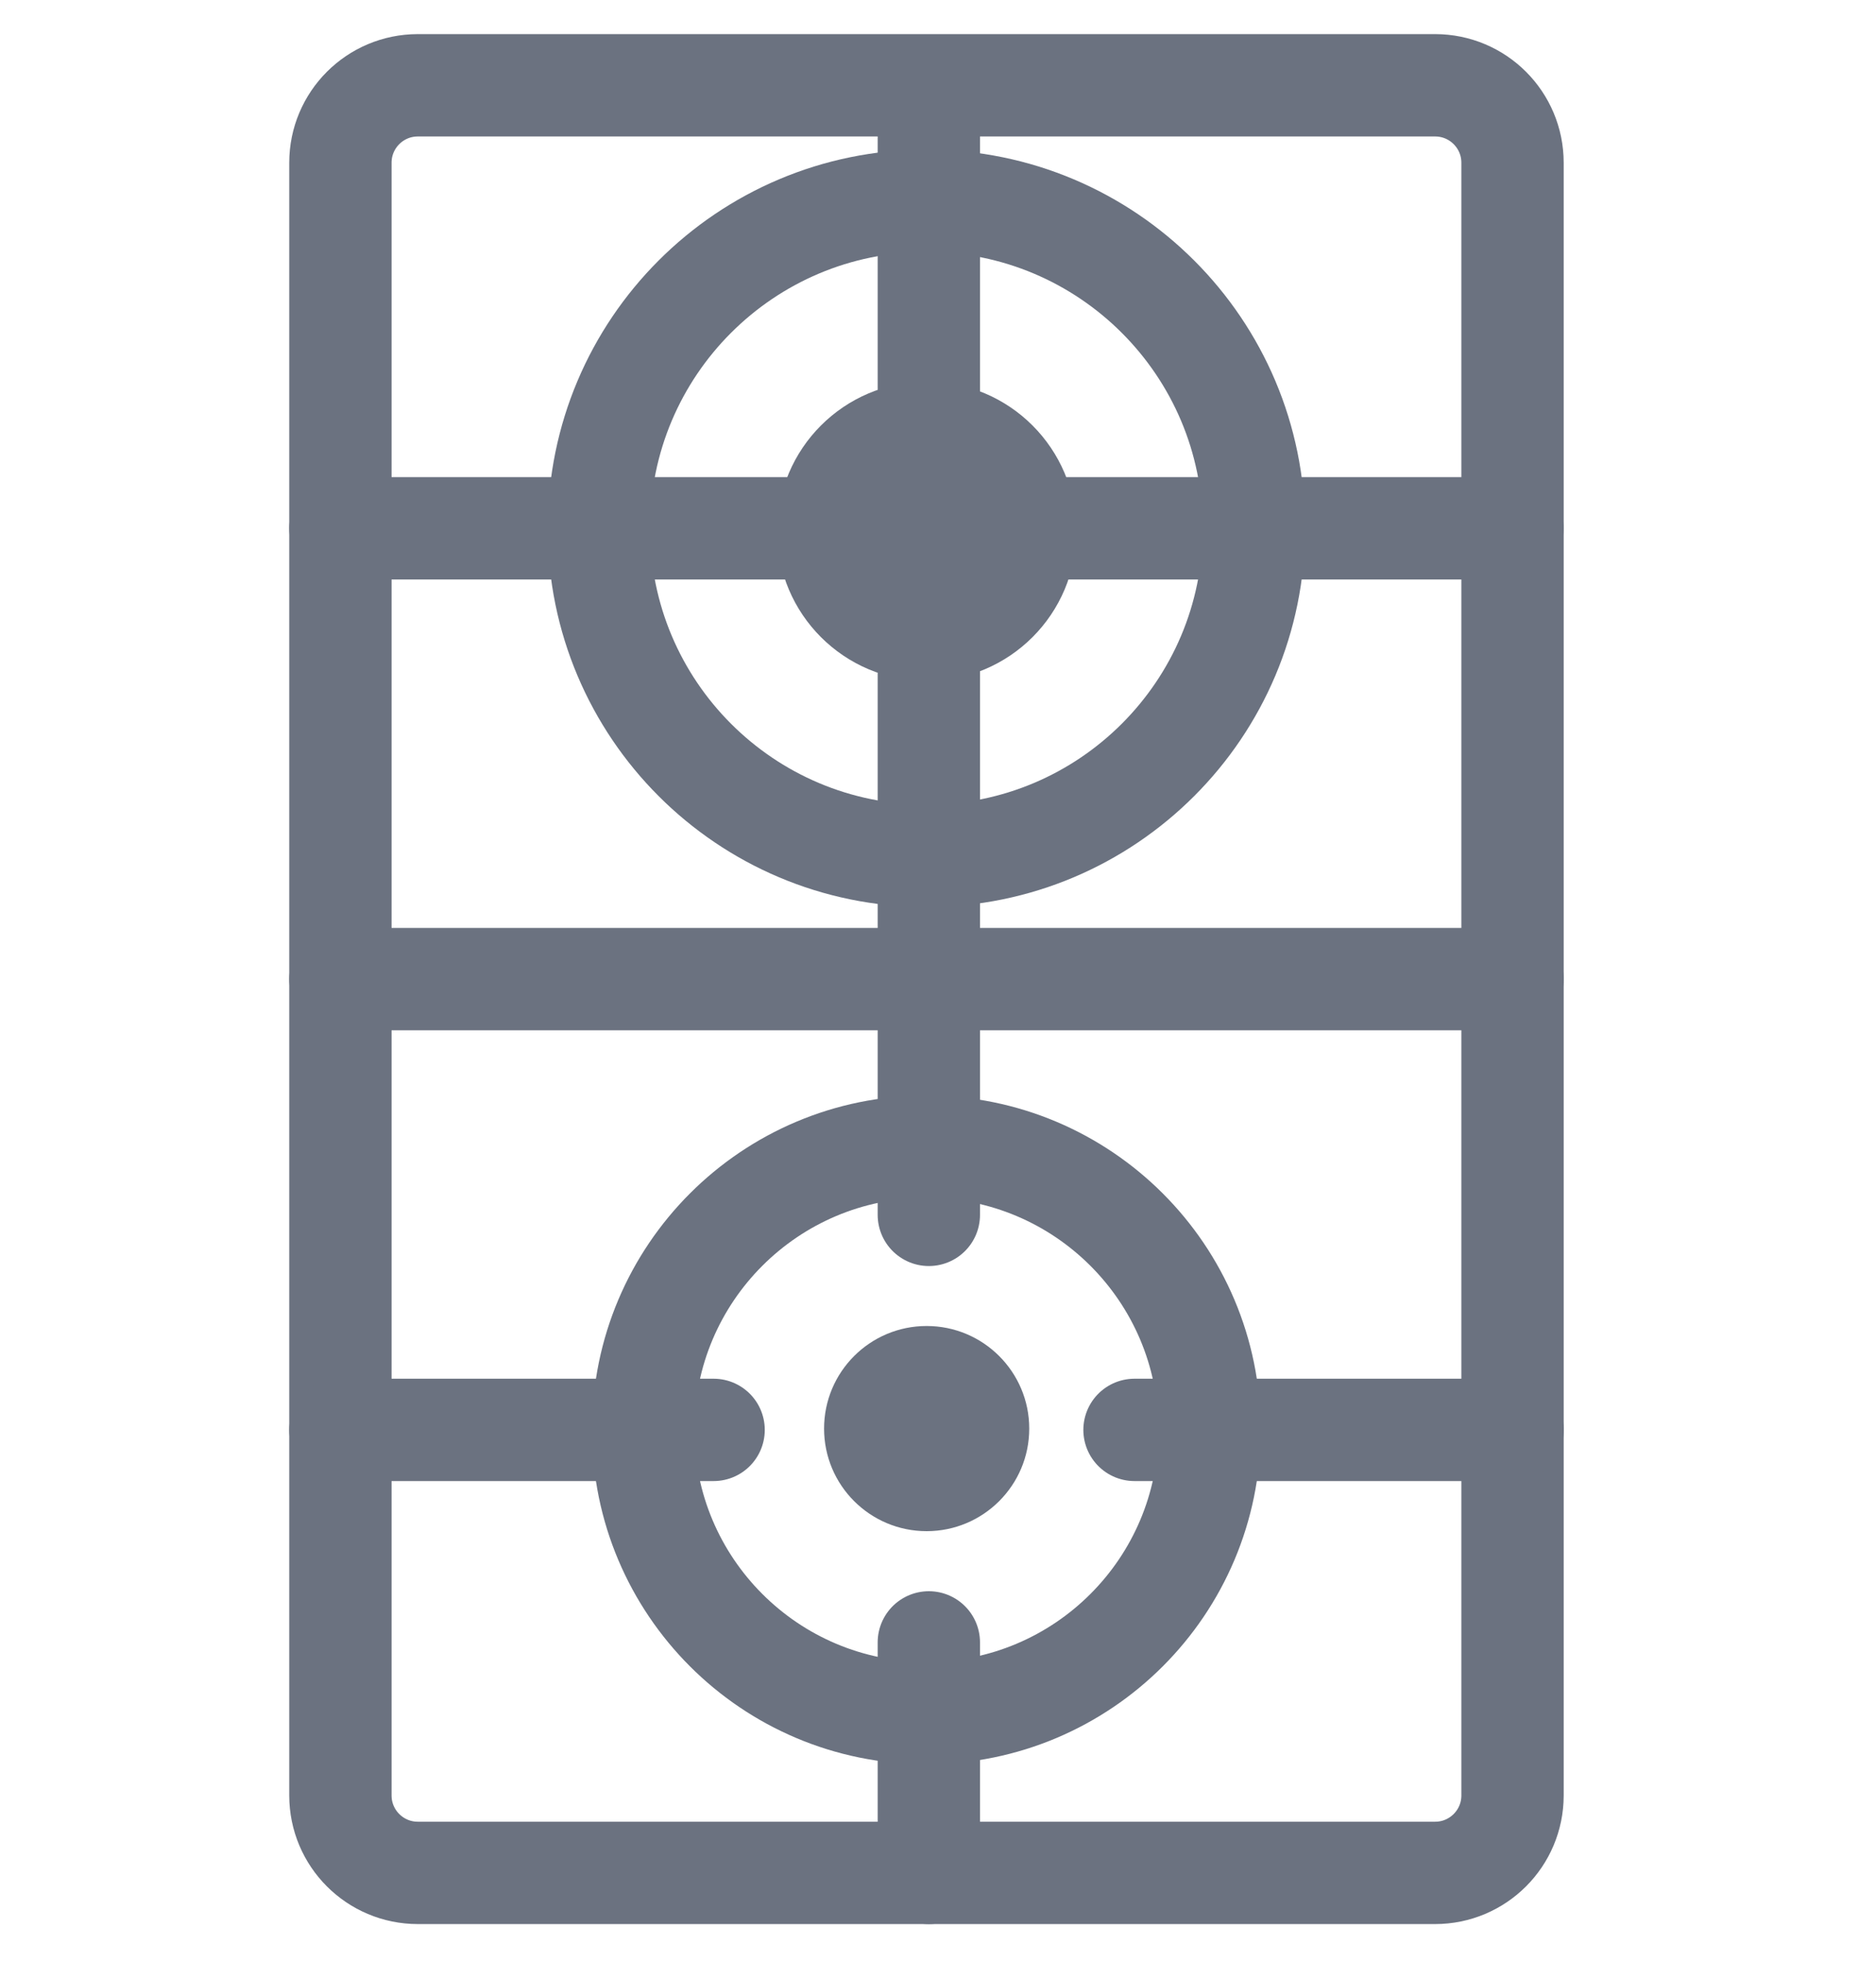
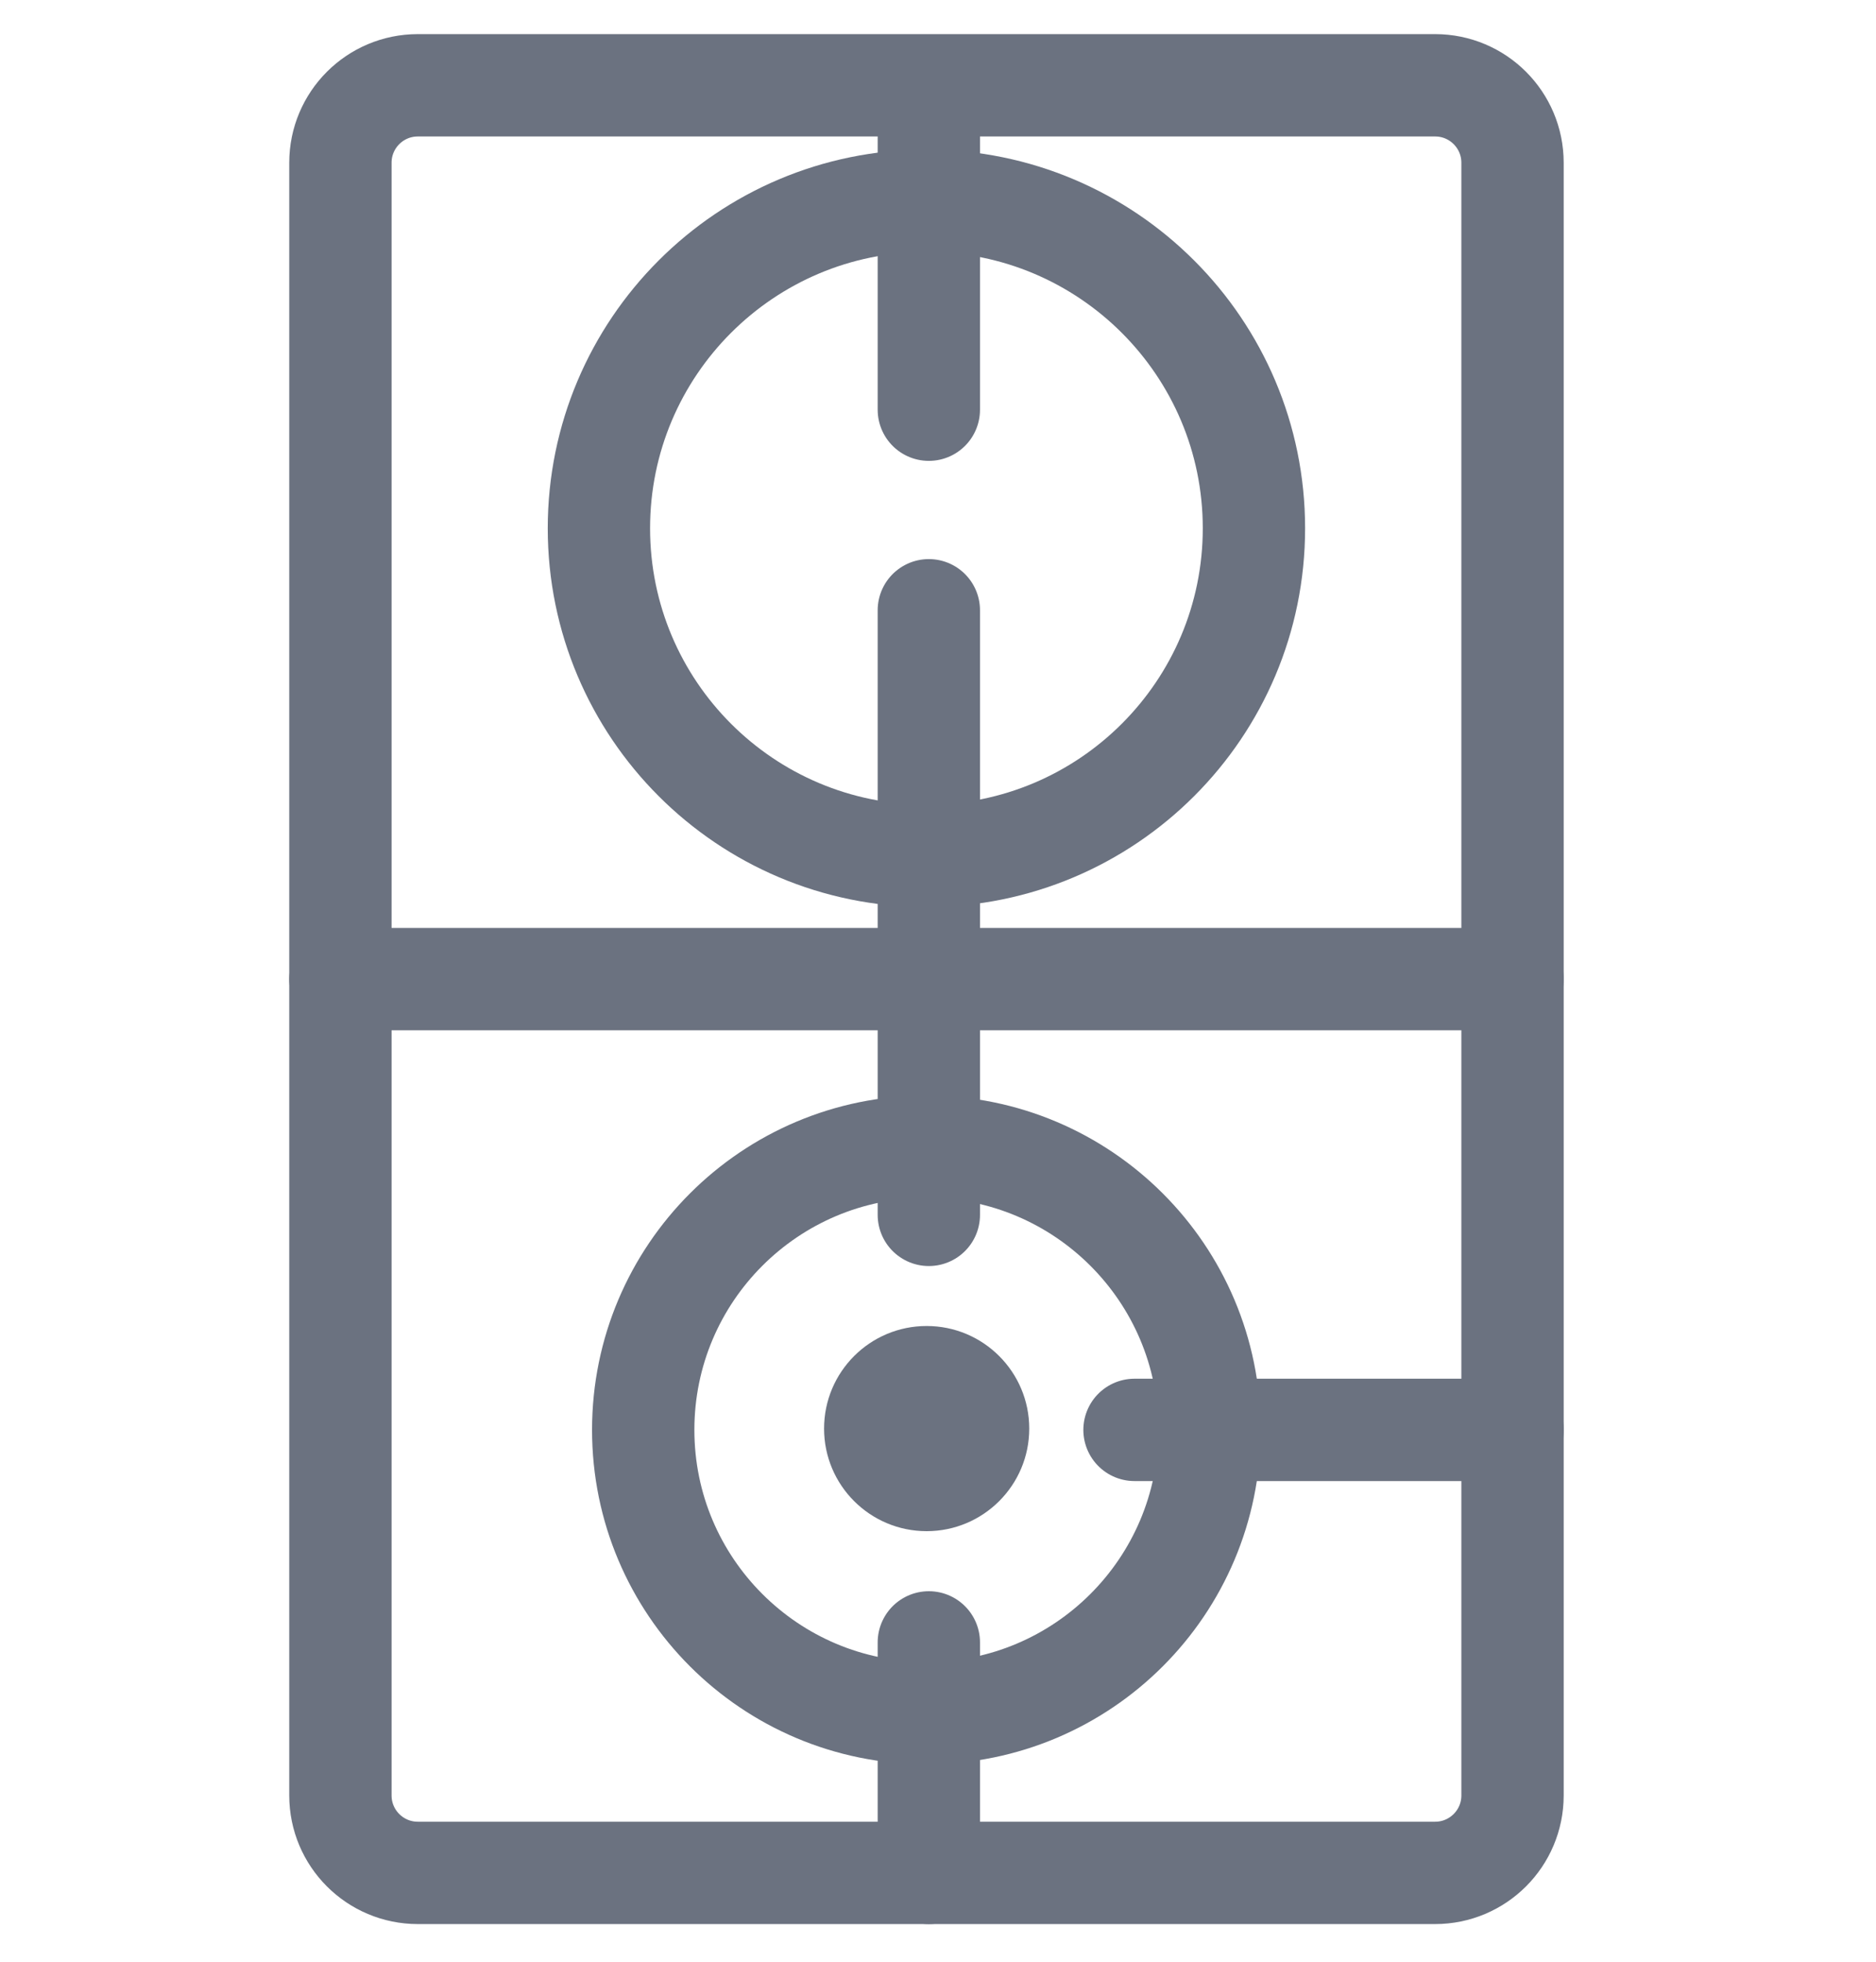
<svg xmlns="http://www.w3.org/2000/svg" width="44" height="46" viewBox="0 0 44 46" fill="none">
  <path d="M33.659 2H9.8C8.797 2 7.984 2.813 7.984 3.816V42.101C7.984 43.104 8.797 43.917 9.8 43.917H33.659C34.662 43.917 35.475 43.104 35.475 42.101V3.816C35.475 2.813 34.662 2 33.659 2Z" stroke="#6B7280" stroke-width="2.4" stroke-miterlimit="10" stroke-linecap="round" />
  <path d="M7.984 22.959H35.475" stroke="#6B7280" stroke-width="2.4" stroke-miterlimit="10" stroke-linecap="round" />
  <path d="M21.728 20.069C25.97 20.069 29.41 16.63 29.41 12.388C29.41 8.146 25.97 4.707 21.728 4.707C17.486 4.707 14.047 8.146 14.047 12.388C14.047 16.63 17.486 20.069 21.728 20.069Z" stroke="#6B7280" stroke-width="2.4" stroke-miterlimit="10" stroke-linecap="round" />
  <path d="M21.727 40.17C25.395 40.17 28.369 37.197 28.369 33.529C28.369 29.861 25.395 26.888 21.727 26.888C18.059 26.888 15.086 29.861 15.086 33.529C15.086 37.197 18.059 40.17 21.727 40.17Z" stroke="#6B7280" stroke-width="2.4" stroke-miterlimit="10" stroke-linecap="round" />
-   <path d="M7.984 12.388H21.181" stroke="#6B7280" stroke-width="2.4" stroke-miterlimit="10" stroke-linecap="round" />
-   <path d="M7.984 33.529H16.737" stroke="#6B7280" stroke-width="2.4" stroke-miterlimit="10" stroke-linecap="round" />
  <path d="M26.609 33.529H35.477" stroke="#6B7280" stroke-width="2.4" stroke-miterlimit="10" stroke-linecap="round" />
  <path d="M21.785 38.512V43.917" stroke="#6B7280" stroke-width="2.4" stroke-miterlimit="10" stroke-linecap="round" />
-   <path d="M24.133 12.388H35.472" stroke="#6B7280" stroke-width="2.4" stroke-miterlimit="10" stroke-linecap="round" />
  <path d="M21.785 9.607V2.232" stroke="#6B7280" stroke-width="2.4" stroke-miterlimit="10" stroke-linecap="round" />
  <path d="M21.785 22.686V14.31" stroke="#6B7280" stroke-width="2.4" stroke-miterlimit="10" stroke-linecap="round" />
  <path d="M21.785 28.487V23.231" stroke="#6B7280" stroke-width="2.4" stroke-miterlimit="10" stroke-linecap="round" />
  <path d="M21.734 35.904C23.062 35.904 24.14 34.827 24.14 33.499C24.14 32.17 23.062 31.093 21.734 31.093C20.405 31.093 19.328 32.17 19.328 33.499C19.328 34.827 20.405 35.904 21.734 35.904Z" fill="#6B7280" />
-   <path d="M21.736 15.968C23.674 15.968 25.245 14.397 25.245 12.459C25.245 10.521 23.674 8.949 21.736 8.949C19.798 8.949 18.227 10.521 18.227 12.459C18.227 14.397 19.798 15.968 21.736 15.968Z" fill="#6B7280" />
</svg>